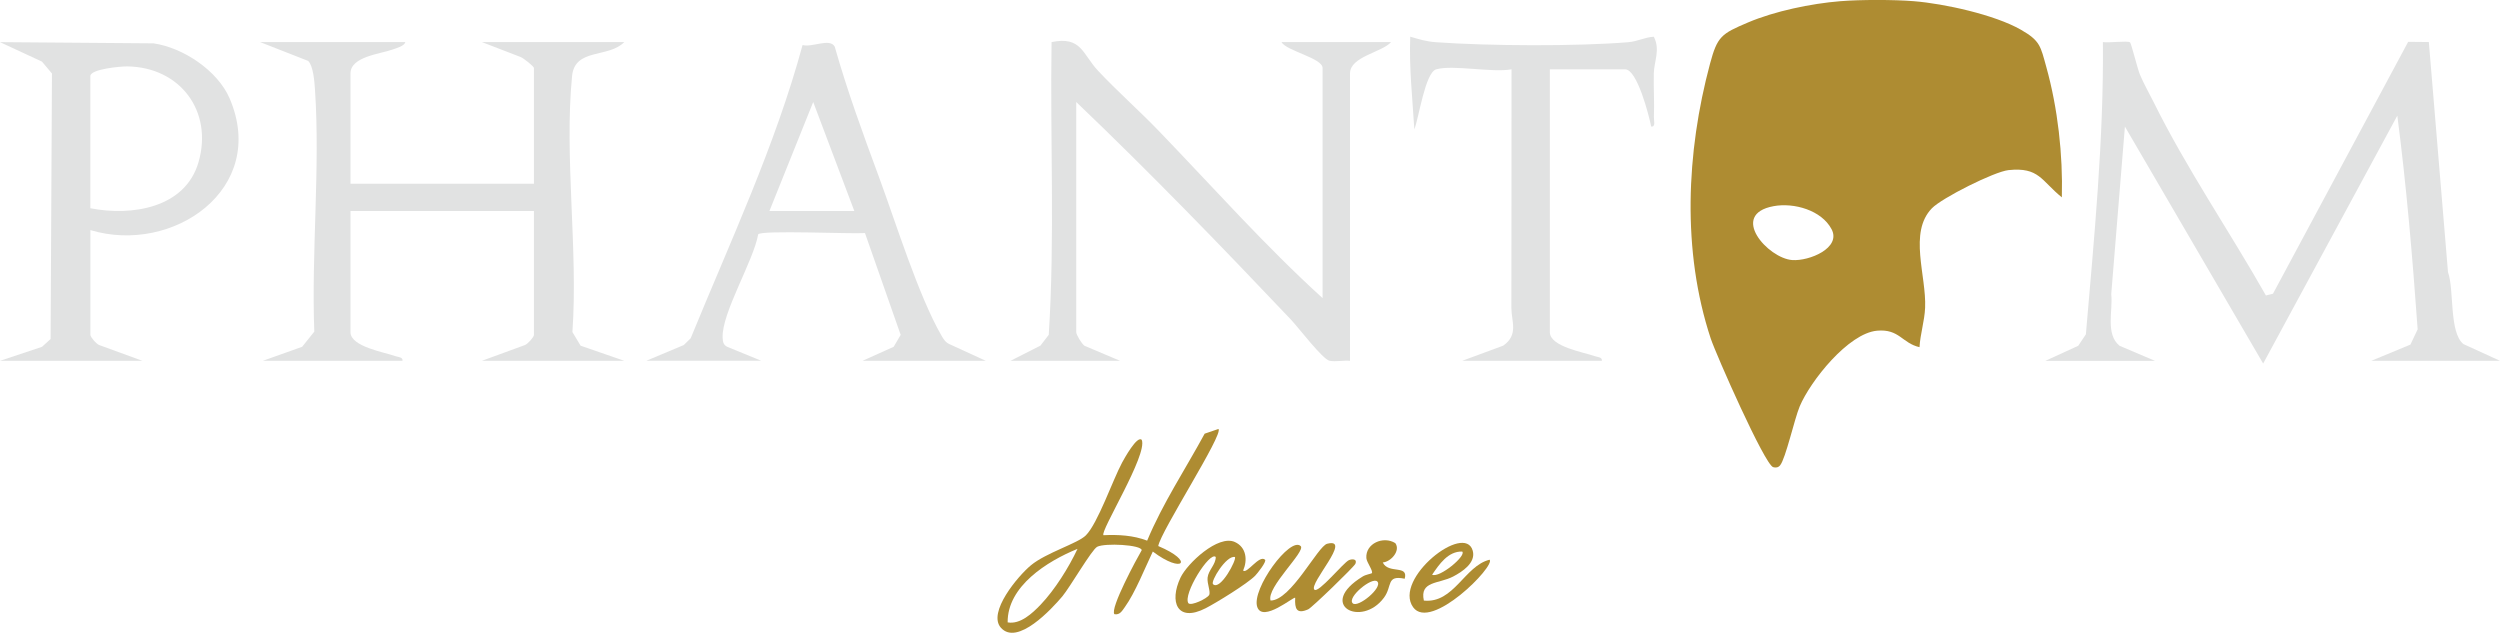
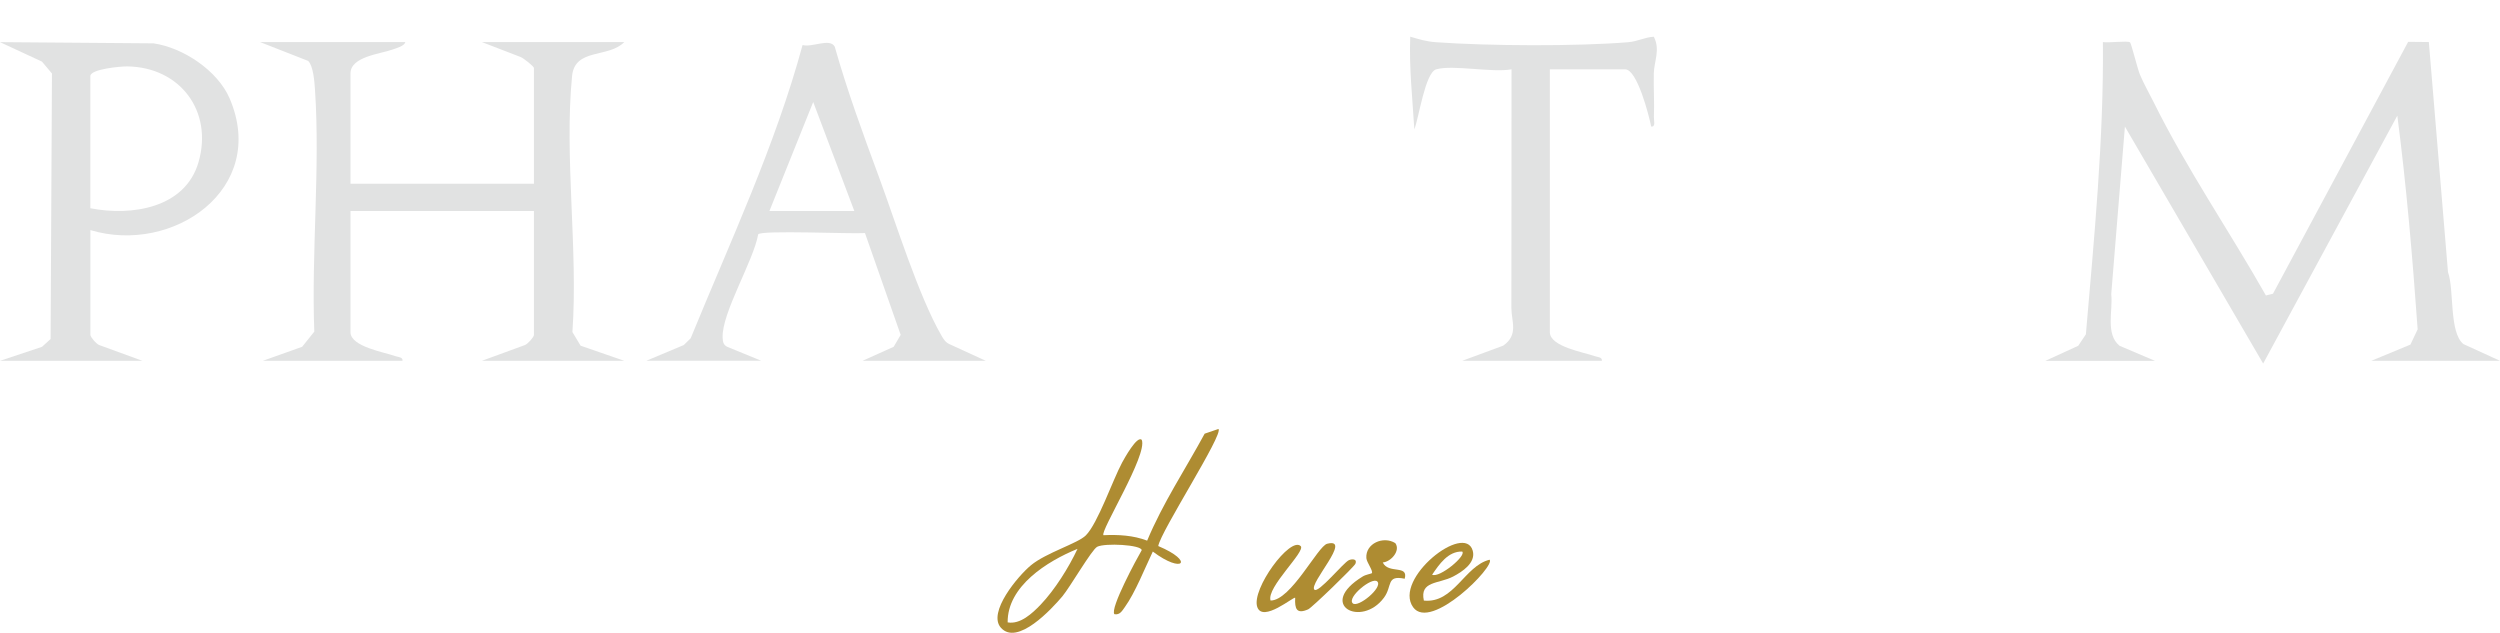
<svg xmlns="http://www.w3.org/2000/svg" id="Layer_2" data-name="Layer 2" viewBox="0 0 513.92 130.07">
  <defs>
    <style>
      .cls-1 {
        fill: #ae8c32;
      }

      .cls-2 {
        fill: #e1e2e2;
      }
    </style>
  </defs>
  <g id="Layer_1-2" data-name="Layer 1">
    <g>
      <path class="cls-2" d="M83.31,8.65c-.12.82-1.95,1.29-2.67,1.55-2.46.89-8.59,1.44-8.59,4.89v22.68h37.71V13.97c0-.31-2.17-2.06-2.79-2.27l-7.91-3.05h29.27c-3.22,3.33-10.16,1.18-10.73,6.97-1.63,16.55,1.26,35.8.07,52.64l1.68,2.8,8.98,3.11h-29.27l8.85-3.24c.6-.23,1.85-1.64,1.85-2.08v-25.48h-37.71v24.92c0,2.98,7.05,4.13,9.15,4.9.6.22,1.67.19,1.54.98h-28.71l8.08-2.88,2.5-3.12c-.62-16.24,1.23-33.64.14-49.75-.11-1.6-.33-4.82-1.39-5.89l-9.89-3.88h29.83Z" />
-       <path class="cls-2" d="M271.88,61.29V13.97c0-2.03-7.52-3.53-8.44-5.32h22.52c-1.85,2.11-8.44,2.97-8.44,6.44v59.08c-1.34-.13-2.94.24-4.21-.01-1.4-.27-6.42-6.85-7.88-8.4-14.42-15.22-29.03-30.31-44.19-44.79v47.32c0,.49,1.11,2.39,1.7,2.79l7.31,3.09h-22.52l6.15-3.12,1.71-2.22c1.28-19.98.26-40.14.58-60.18,6.17-1.25,6.32,2.44,9.56,5.9,3.97,4.24,8.38,8.11,12.41,12.29,11.16,11.57,21.84,23.64,33.76,34.46Z" />
      <path class="cls-2" d="M18.58,47.29v21.56c0,.42,1.23,1.88,1.84,2.09l8.85,3.23H0l8.64-2.88,1.76-1.6.28-54.58-2.05-2.44L0,8.66l31.55.25c6.11.88,13.2,5.62,15.65,11.31,8,18.61-11.69,32.19-28.62,27.08ZM18.58,42.81c8.53,1.67,19.53-.05,22.24-9.51,2.99-10.4-3.75-19.49-14.64-19.65-1.31-.02-7.61.53-7.61,2v27.16Z" />
      <path class="cls-2" d="M132.84,74.17l7.72-3.24,1.42-1.39c8.13-19.87,17.38-39.54,23-60.28,2.03.54,5.58-1.49,6.61.32,2.57,9.08,5.82,17.95,9.09,26.79,3.45,9.34,8.11,24.39,12.84,32.59.43.74.8,1.37,1.61,1.76l7.51,3.45h-25.33l6.4-2.88,1.44-2.45-7.34-20.93c-2.78.21-21.33-.64-21.95.26-.96,5.48-7.53,16.18-7.31,21.24.04.83.13,1.49.96,1.89l6.98,2.86h-23.64ZM175.62,43.37l-8.45-22.4-9,22.4h17.45Z" />
      <path class="cls-2" d="M295.24,14.25c-2.28.65-3.59,10.13-4.5,12.33-.38-6.34-1.09-12.67-.84-19.04,1.93.56,3.24.99,5.32,1.14,10.67.77,28.85.87,39.45,0,2-.16,3.39-1.02,5.3-1.13,1.37,2.65.07,5.02,0,7.52-.07,2.99.14,6,.02,8.99-.03.68.42,2.08-.56,1.95-.45-2.26-2.87-11.76-5.35-11.76h-15.48v54.04c0,2.98,7.05,4.13,9.15,4.9.6.22,1.67.19,1.54.98h-28.71l8.42-3.11c3.22-2.23,1.69-4.99,1.69-7.79,0-16.34.05-32.69.03-49.02-3.99.73-12.03-.98-15.48,0Z" />
      <path class="cls-2" d="M420.48,74.17l6.74-3.09,1.57-2.35c1.71-19.98,3.68-39.99,3.5-60.08,1.08.21,5.13-.33,5.58.06.26.23,1.53,5.44,2.04,6.65.8,1.9,1.88,3.76,2.8,5.62,6.74,13.62,15.6,26.55,23.09,39.76l1.45-.36,27.79-51.78,4.25.04,3.94,47.32c1.31,3.62.19,12.36,3.17,14.77l7.52,3.44h-26.46l8.04-3.33,1.49-3.14c-1.05-14.66-2.29-29.4-4.18-43.93l-27.58,50.96-28.42-48.71-2.81,34.45c.38,3.35-1.24,8.21,1.71,10.61l7.29,3.1h-22.52Z" />
-       <path class="cls-1" d="M393.46.25c6.2.5,16.57,2.77,21.97,5.86,3.99,2.28,4.04,3.4,5.23,7.68,2.36,8.47,3.42,18.02,3.19,26.78-4.25-3.43-4.66-6.26-10.97-5.6-2.92.31-13.69,5.72-15.75,7.85-4.84,5-1.09,13.86-1.39,20.46-.12,2.74-1,5.37-1.15,8.09-3.6-.82-4.14-3.8-8.72-3.39-5.92.53-13.71,10.34-15.91,15.56-1.08,2.57-2.88,10.71-4.03,12.12-.39.48-.93.52-1.43.37-1.74-.53-11.76-23.2-12.84-26.47-5.93-17.98-5.02-38.23-.14-56.44,1.51-5.65,2.33-6.17,7.79-8.49,5.49-2.34,13.02-3.9,18.96-4.38,4.17-.34,11.03-.34,15.2,0ZM364.6,42.38c-9.23,1.7-1.16,10.73,3.83,11.08,3.49.25,10.14-2.49,8.07-6.37s-7.72-5.48-11.9-4.71Z" />
      <g>
        <path class="cls-1" d="M238.1,112.25c.46-2.96,13.48-23.03,12.38-24.07l-2.84.97c-3.96,7.3-8.62,14.31-11.82,21.99-2.86-1.1-5.94-1.26-8.98-1.12-.79-.71,9.14-16.57,7.87-19.59-.93-1.02-3.65,3.94-4.04,4.66-1.91,3.54-4.99,12.5-7.46,14.97-1.65,1.65-8.16,3.56-11.28,6.14-2.62,2.16-8.98,9.69-6.18,12.84,3.38,3.81,10.48-3.89,12.62-6.43,1.59-1.89,6.06-9.64,7.18-10.21,1.58-.81,9.08-.42,9.15.7-1,1.71-6.6,12.05-5.61,13.16,1.14.2,1.6-.72,2.16-1.49,2.09-2.9,4.14-8.06,5.73-11.39,6.15,4.66,8.66,2.04,1.12-1.13ZM213.91,124.31c-1.69,1.77-4.19,4.1-6.77,3.63-.08-7.42,8.12-12.57,14.36-15.11-1.78,3.81-4.68,8.44-7.59,11.48Z" />
        <path class="cls-1" d="M278.63,115.89c.42-1.01-.65-1.02-1.32-.75-1.1.45-6.33,6.94-7.12,6.07-1.16-1.27,7.91-10.78,2.63-9.43-1.93.49-7.44,11.69-11.63,11.67-.9-2.7,7.29-10.12,6.19-11.19-2.13-2.07-10.17,8.84-8.93,12.51,1.12,3.3,7.54-2.23,7.8-1.88-.12,2.27.29,3.42,2.67,2.37.76-.33,9.46-8.76,9.72-9.38Z" />
-         <path class="cls-1" d="M260.05,115.06c-1.17-1.09-3.72,3-4.5,2.23.95-2.19.65-4.8-1.7-5.87-3.44-1.57-9.8,4.41-11.18,7.33-2.35,4.97-.69,9.29,5.18,6.28,2.2-1.13,8.58-5.05,10.17-6.68.39-.39,2.43-2.92,2.03-3.3ZM248.55,122.33c-.44.72-3.66,2.28-4.25,1.68-1.22-1.79,4.39-10.78,5.62-9.51,0,1.58-1.51,2.68-1.68,4.25-.13,1.23.69,2.95.31,3.58ZM249.36,120.09c-.57-.53,2.72-5.98,4.5-5.59.44.46-2.98,7.01-4.5,5.59Z" />
        <path class="cls-1" d="M306.21,115.06c-5.13,1.25-7.33,9.02-13.51,8.4-.89-4.06,3.05-3.4,6.01-4.94,1.88-.98,4.72-2.83,4.04-5.3-1.63-5.92-16.4,5.79-12.26,11.6,3.61,5.06,17.01-8.54,15.72-9.76ZM300.58,113.38c.94.82-4.67,5.51-6.18,4.76,1.44-2.12,3.29-4.85,6.18-4.76Z" />
        <path class="cls-1" d="M284.26,115.62c1.66-.12,3.71-2.42,2.57-3.97-2.44-1.54-6.17.07-5.95,3.08.07.9,1.47,2.66,1.12,3.11-.06.08-1.25.28-1.86.66-9.56,5.84-.28,10.64,4.36,4.36,1.77-2.39.41-4.69,4.26-3.89.82-2.96-3.36-.9-4.51-3.35ZM278.07,124.01c-1.21-1.22,4.02-5.52,5.06-4.47,1.21,1.22-4.02,5.52-5.06,4.47Z" />
      </g>
    </g>
  </g>
</svg>